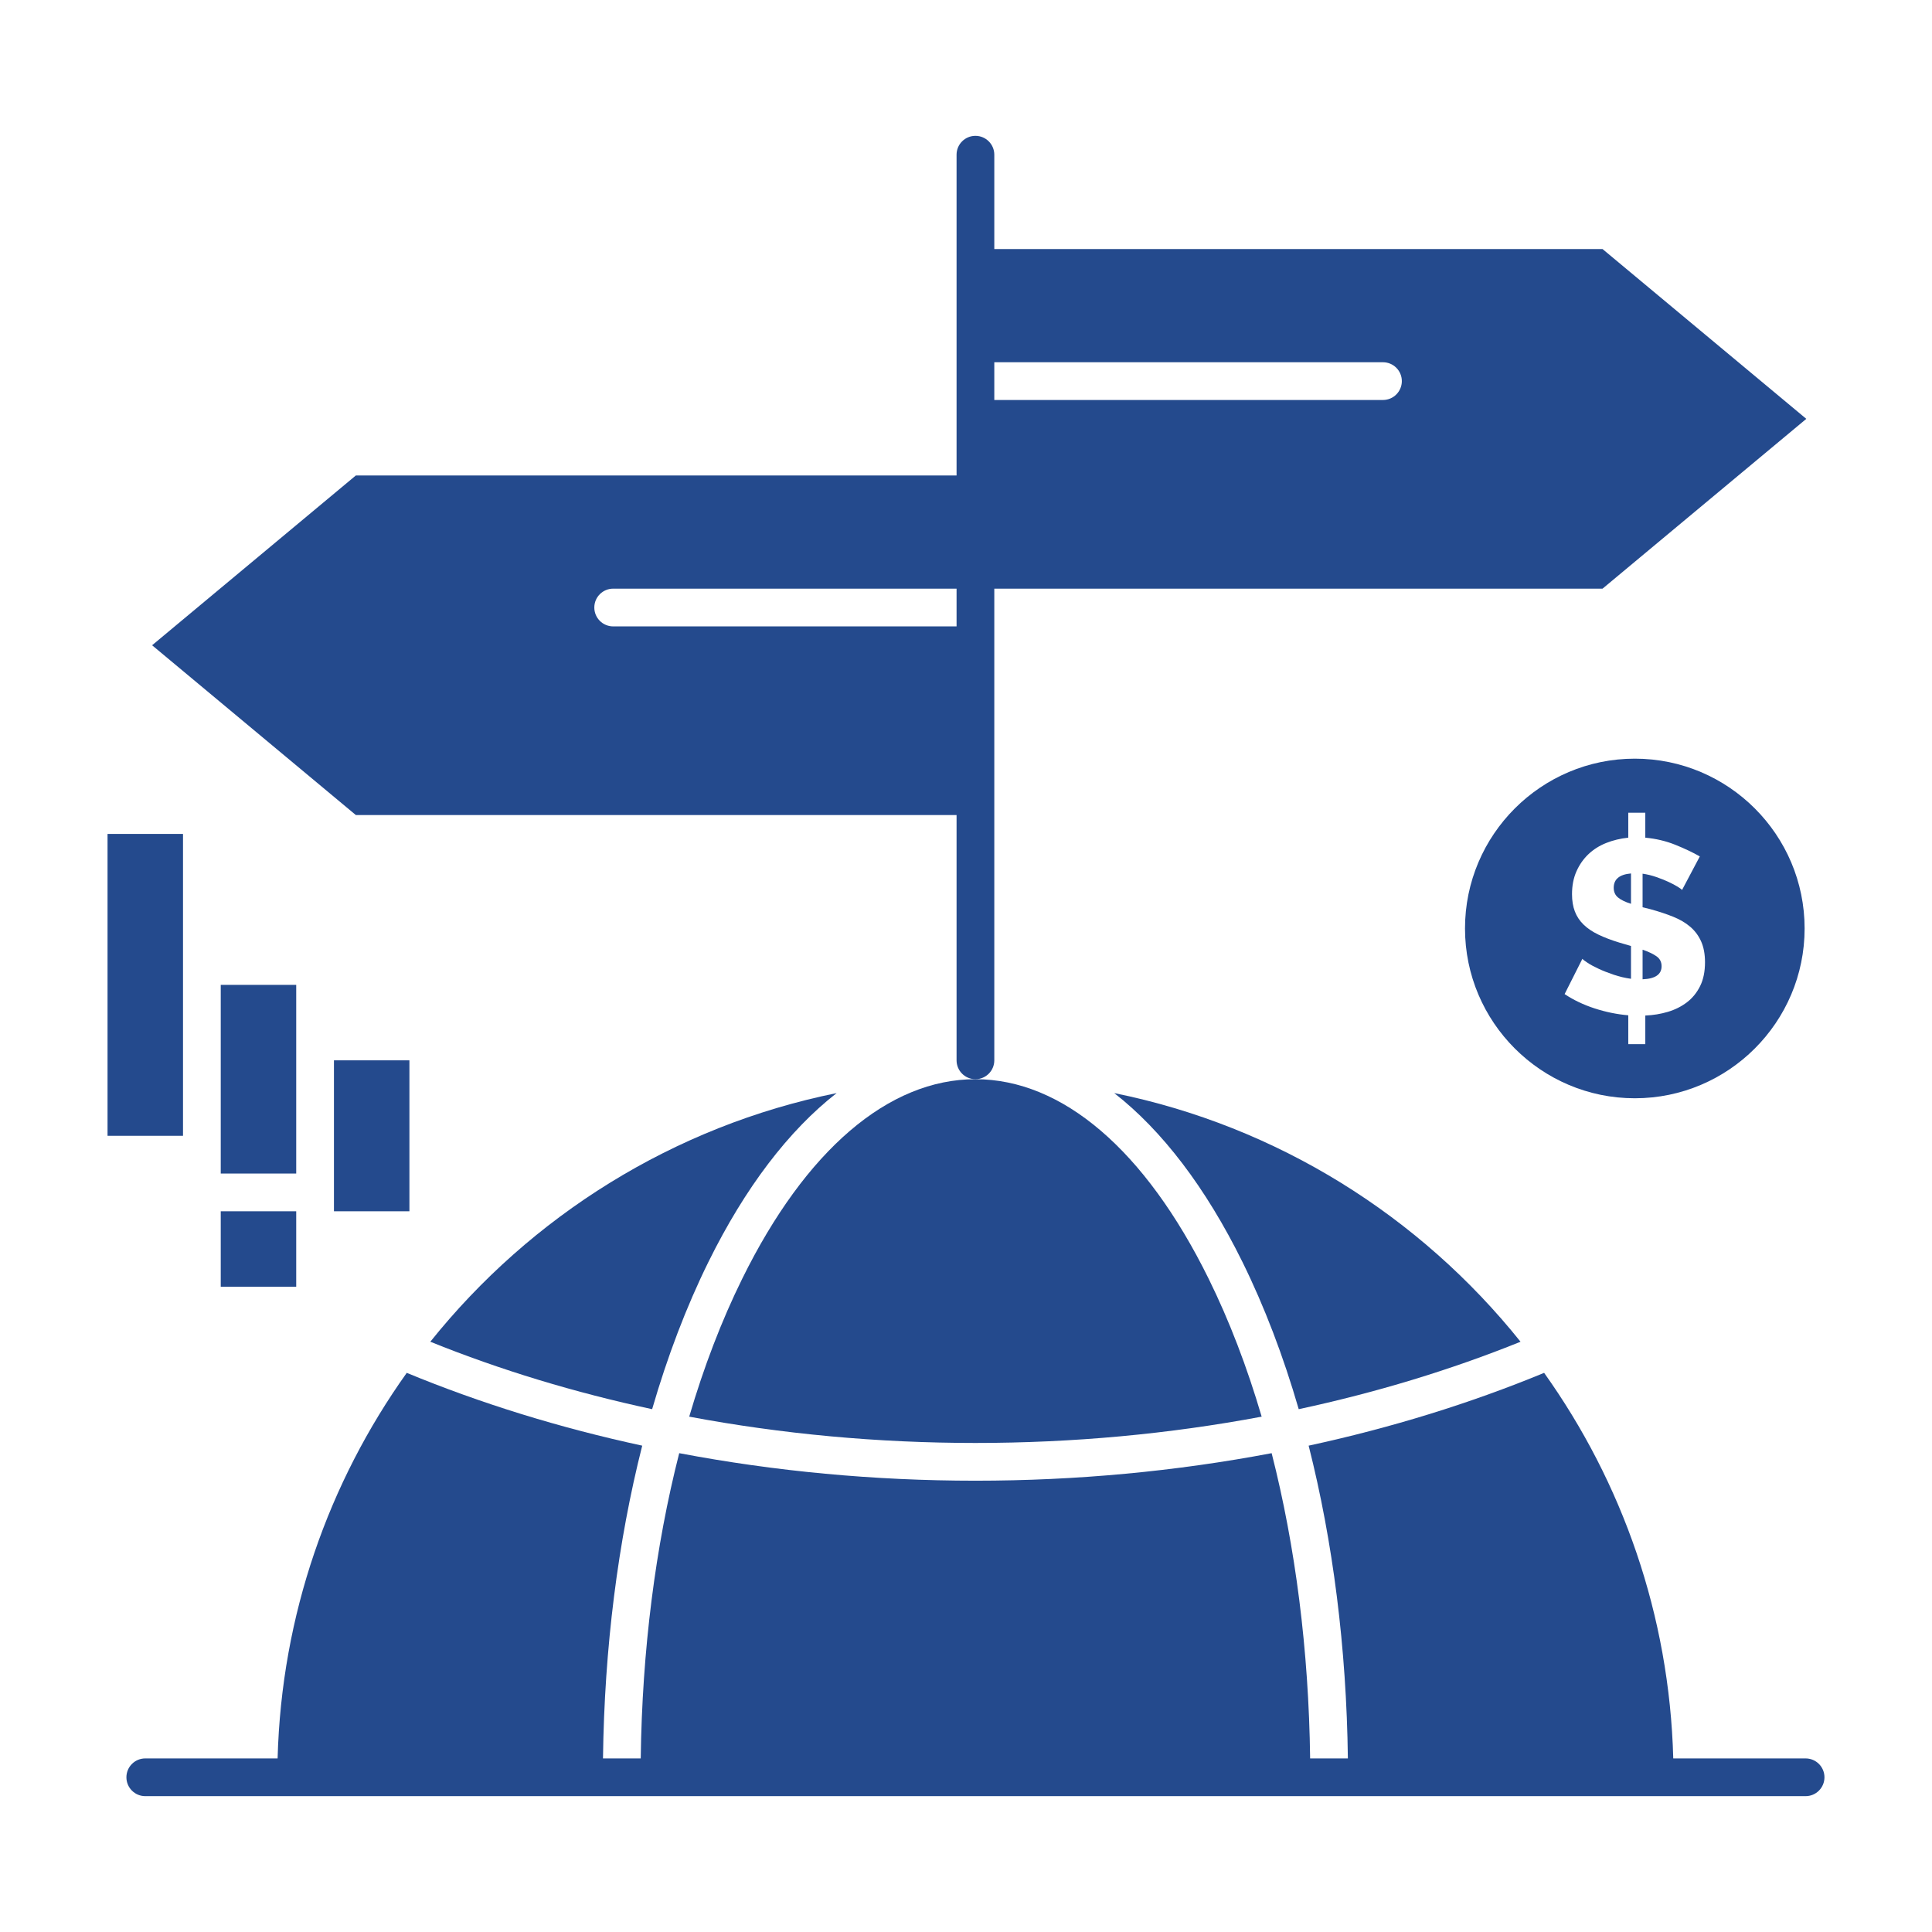
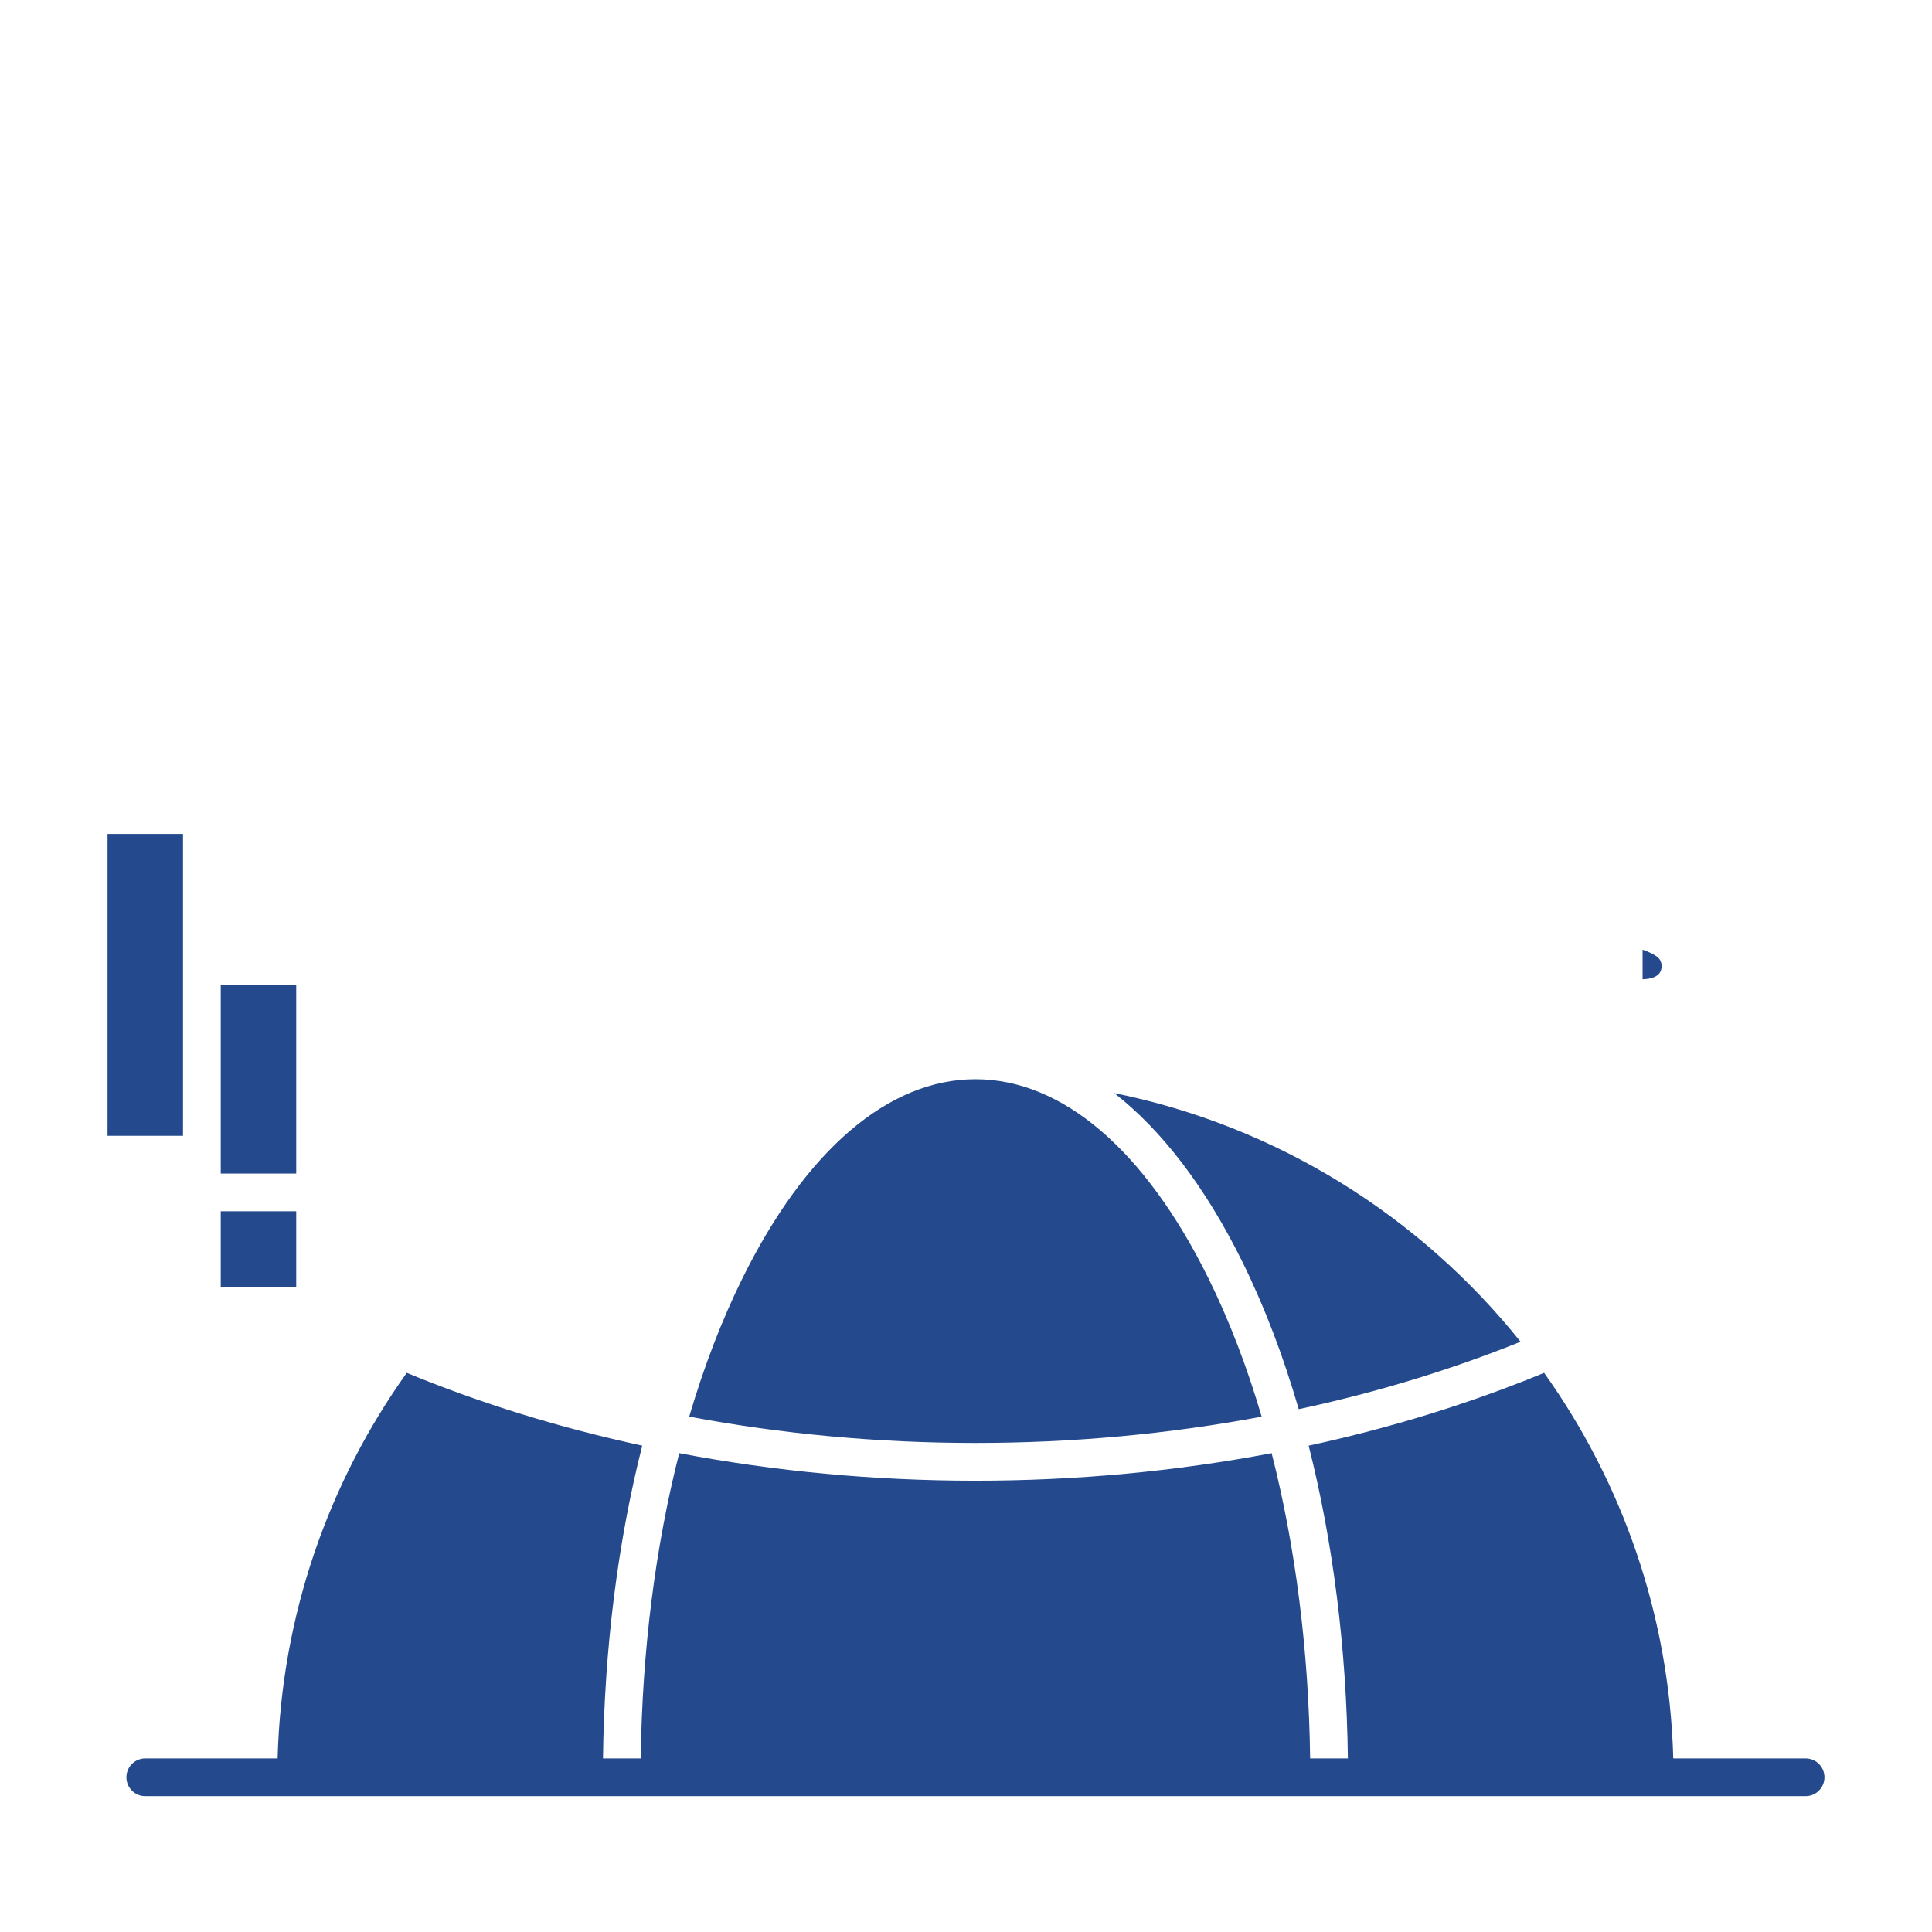
<svg xmlns="http://www.w3.org/2000/svg" height="300" viewBox="0 0 512 512" width="300">
  <g width="100%" height="100%" transform="matrix(1,0,0,1,0,0)">
    <g id="_x31_82_x2C__Advertising_x2C__direction_x2C__finance_x2C__marketing">
      <g>
-         <path d="m432.229 231.473c-3.052.262-4.577 1.526-4.577 3.792 0 1.09.381 1.952 1.145 2.583.762.632 1.906 1.188 3.433 1.667v-8.042z" fill="#244a8d" fill-opacity="1" data-original-color="#000000ff" stroke="none" stroke-opacity="1" />
        <path d="m196.705 338.861c-5.482 11.112-10.184 23.394-14.057 36.567 24.509 4.602 50.002 6.972 75.852 6.972 25.851 0 51.343-2.37 75.853-6.973-3.872-13.174-8.575-25.454-14.057-36.566-16.817-34.088-38.764-52.861-61.796-52.861-23.033 0-44.979 18.773-61.795 52.861z" fill="#244a8d" fill-opacity="1" data-original-color="#000000ff" stroke="none" stroke-opacity="1" />
        <path d="m440.337 256.057c0-1.133-.458-2.016-1.373-2.648-.916-.631-2.136-1.209-3.662-1.733v7.846c3.356-.131 5.035-1.286 5.035-3.465z" fill="#244a8d" fill-opacity="1" data-original-color="#000000ff" stroke="none" stroke-opacity="1" />
        <path d="m295.282 289.678c12.68 9.898 24.231 24.996 33.981 44.76 5.845 11.848 10.833 24.956 14.913 39.007 20.486-4.397 40.212-10.371 58.784-17.872-26.612-33.24-64.429-57.135-107.678-65.895z" fill="#244a8d" fill-opacity="1" data-original-color="#000000ff" stroke="none" stroke-opacity="1" />
-         <path d="m221.718 289.678c-43.249 8.76-81.065 32.656-107.679 65.896 18.572 7.5 38.297 13.474 58.783 17.871 4.081-14.051 9.069-27.159 14.914-39.007 9.75-19.764 21.302-34.862 33.982-44.76z" fill="#244a8d" fill-opacity="1" data-original-color="#000000ff" stroke="none" stroke-opacity="1" />
-         <path d="m253.5 216v65c0 2.762 2.238 5 5 5s5-2.238 5-5v-125h161.189l54-45-54-45h-161.189v-25c0-2.761-2.238-5-5-5s-5 2.239-5 5v85h-159.19l-54 45 54 45zm113-120c2.762 0 5 2.239 5 5s-2.238 5-5 5h-103v-10zm-204 60h91v10h-91c-2.761 0-5-2.239-5-5s2.239-5 5-5z" fill="#244a8d" fill-opacity="1" data-original-color="#000000ff" stroke="none" stroke-opacity="1" />
-         <path d="m478.242 246.053c0-24.813-20.187-45-45-45s-45 20.187-45 45 20.187 45 45 45 45-20.187 45-45zm-55.657 21.183c-2.942-.958-5.59-2.223-7.943-3.792l4.707-9.349c.174.218.643.578 1.406 1.079s1.732 1.024 2.909 1.569c1.177.546 2.506 1.068 3.988 1.568 1.481.502 3.008.861 4.577 1.079v-8.695l-3.139-.916c-2.136-.654-3.988-1.362-5.557-2.125-1.57-.762-2.868-1.645-3.892-2.648-1.024-1.002-1.787-2.157-2.288-3.465-.501-1.307-.752-2.833-.752-4.577 0-2.266.393-4.282 1.178-6.048.784-1.765 1.841-3.279 3.171-4.544 1.328-1.264 2.897-2.255 4.707-2.975 1.808-.719 3.759-1.188 5.852-1.406v-6.604h4.512v6.604c2.832.262 5.492.894 7.977 1.896 2.484 1.003 4.642 2.027 6.473 3.073l-4.708 8.892c-.13-.174-.513-.458-1.144-.85-.633-.392-1.438-.817-2.42-1.275-.98-.458-2.07-.893-3.269-1.308-1.199-.414-2.408-.708-3.629-.883v8.892l2.093.523c2.223.61 4.227 1.274 6.015 1.994 1.787.719 3.302 1.613 4.544 2.681 1.243 1.068 2.201 2.365 2.877 3.89.676 1.526 1.014 3.357 1.014 5.492 0 2.485-.437 4.599-1.308 6.342-.872 1.743-2.038 3.171-3.498 4.282s-3.138 1.951-5.034 2.518c-1.896.565-3.891.893-5.982.98v7.584h-4.512v-7.649c-3.008-.259-5.983-.869-8.925-1.829z" fill="#244a8d" fill-opacity="1" data-original-color="#000000ff" stroke="none" stroke-opacity="1" />
        <path d="m478.5 466h-35.069c-1.014-38.005-13.544-73.188-34.222-102.18-19.674 8.129-40.621 14.586-62.404 19.294 6.448 25.454 10.03 53.632 10.396 82.886h-10.002c-.366-28.626-3.88-56.136-10.199-80.896-25.365 4.816-51.753 7.297-78.5 7.297s-53.134-2.48-78.5-7.297c-6.319 24.761-9.833 52.271-10.2 80.896h-10.001c.366-29.254 3.948-57.432 10.396-82.886-21.784-4.708-42.731-11.165-62.404-19.294-20.678 28.992-33.208 64.175-34.222 102.18h-35.069c-2.761 0-5 2.238-5 5s2.239 5 5 5h440c2.762 0 5-2.238 5-5s-2.238-5-5-5z" fill="#244a8d" fill-opacity="1" data-original-color="#000000ff" stroke="none" stroke-opacity="1" />
        <path d="m28.5 221h20v80h-20z" fill="#244a8d" fill-opacity="1" data-original-color="#000000ff" stroke="none" stroke-opacity="1" />
        <path d="m58.5 321h20v20h-20z" fill="#244a8d" fill-opacity="1" data-original-color="#000000ff" stroke="none" stroke-opacity="1" />
-         <path d="m88.5 281h20v40h-20z" fill="#244a8d" fill-opacity="1" data-original-color="#000000ff" stroke="none" stroke-opacity="1" />
        <path d="m58.5 261h20v50h-20z" fill="#244a8d" fill-opacity="1" data-original-color="#000000ff" stroke="none" stroke-opacity="1" />
      </g>
    </g>
  </g>
</svg>